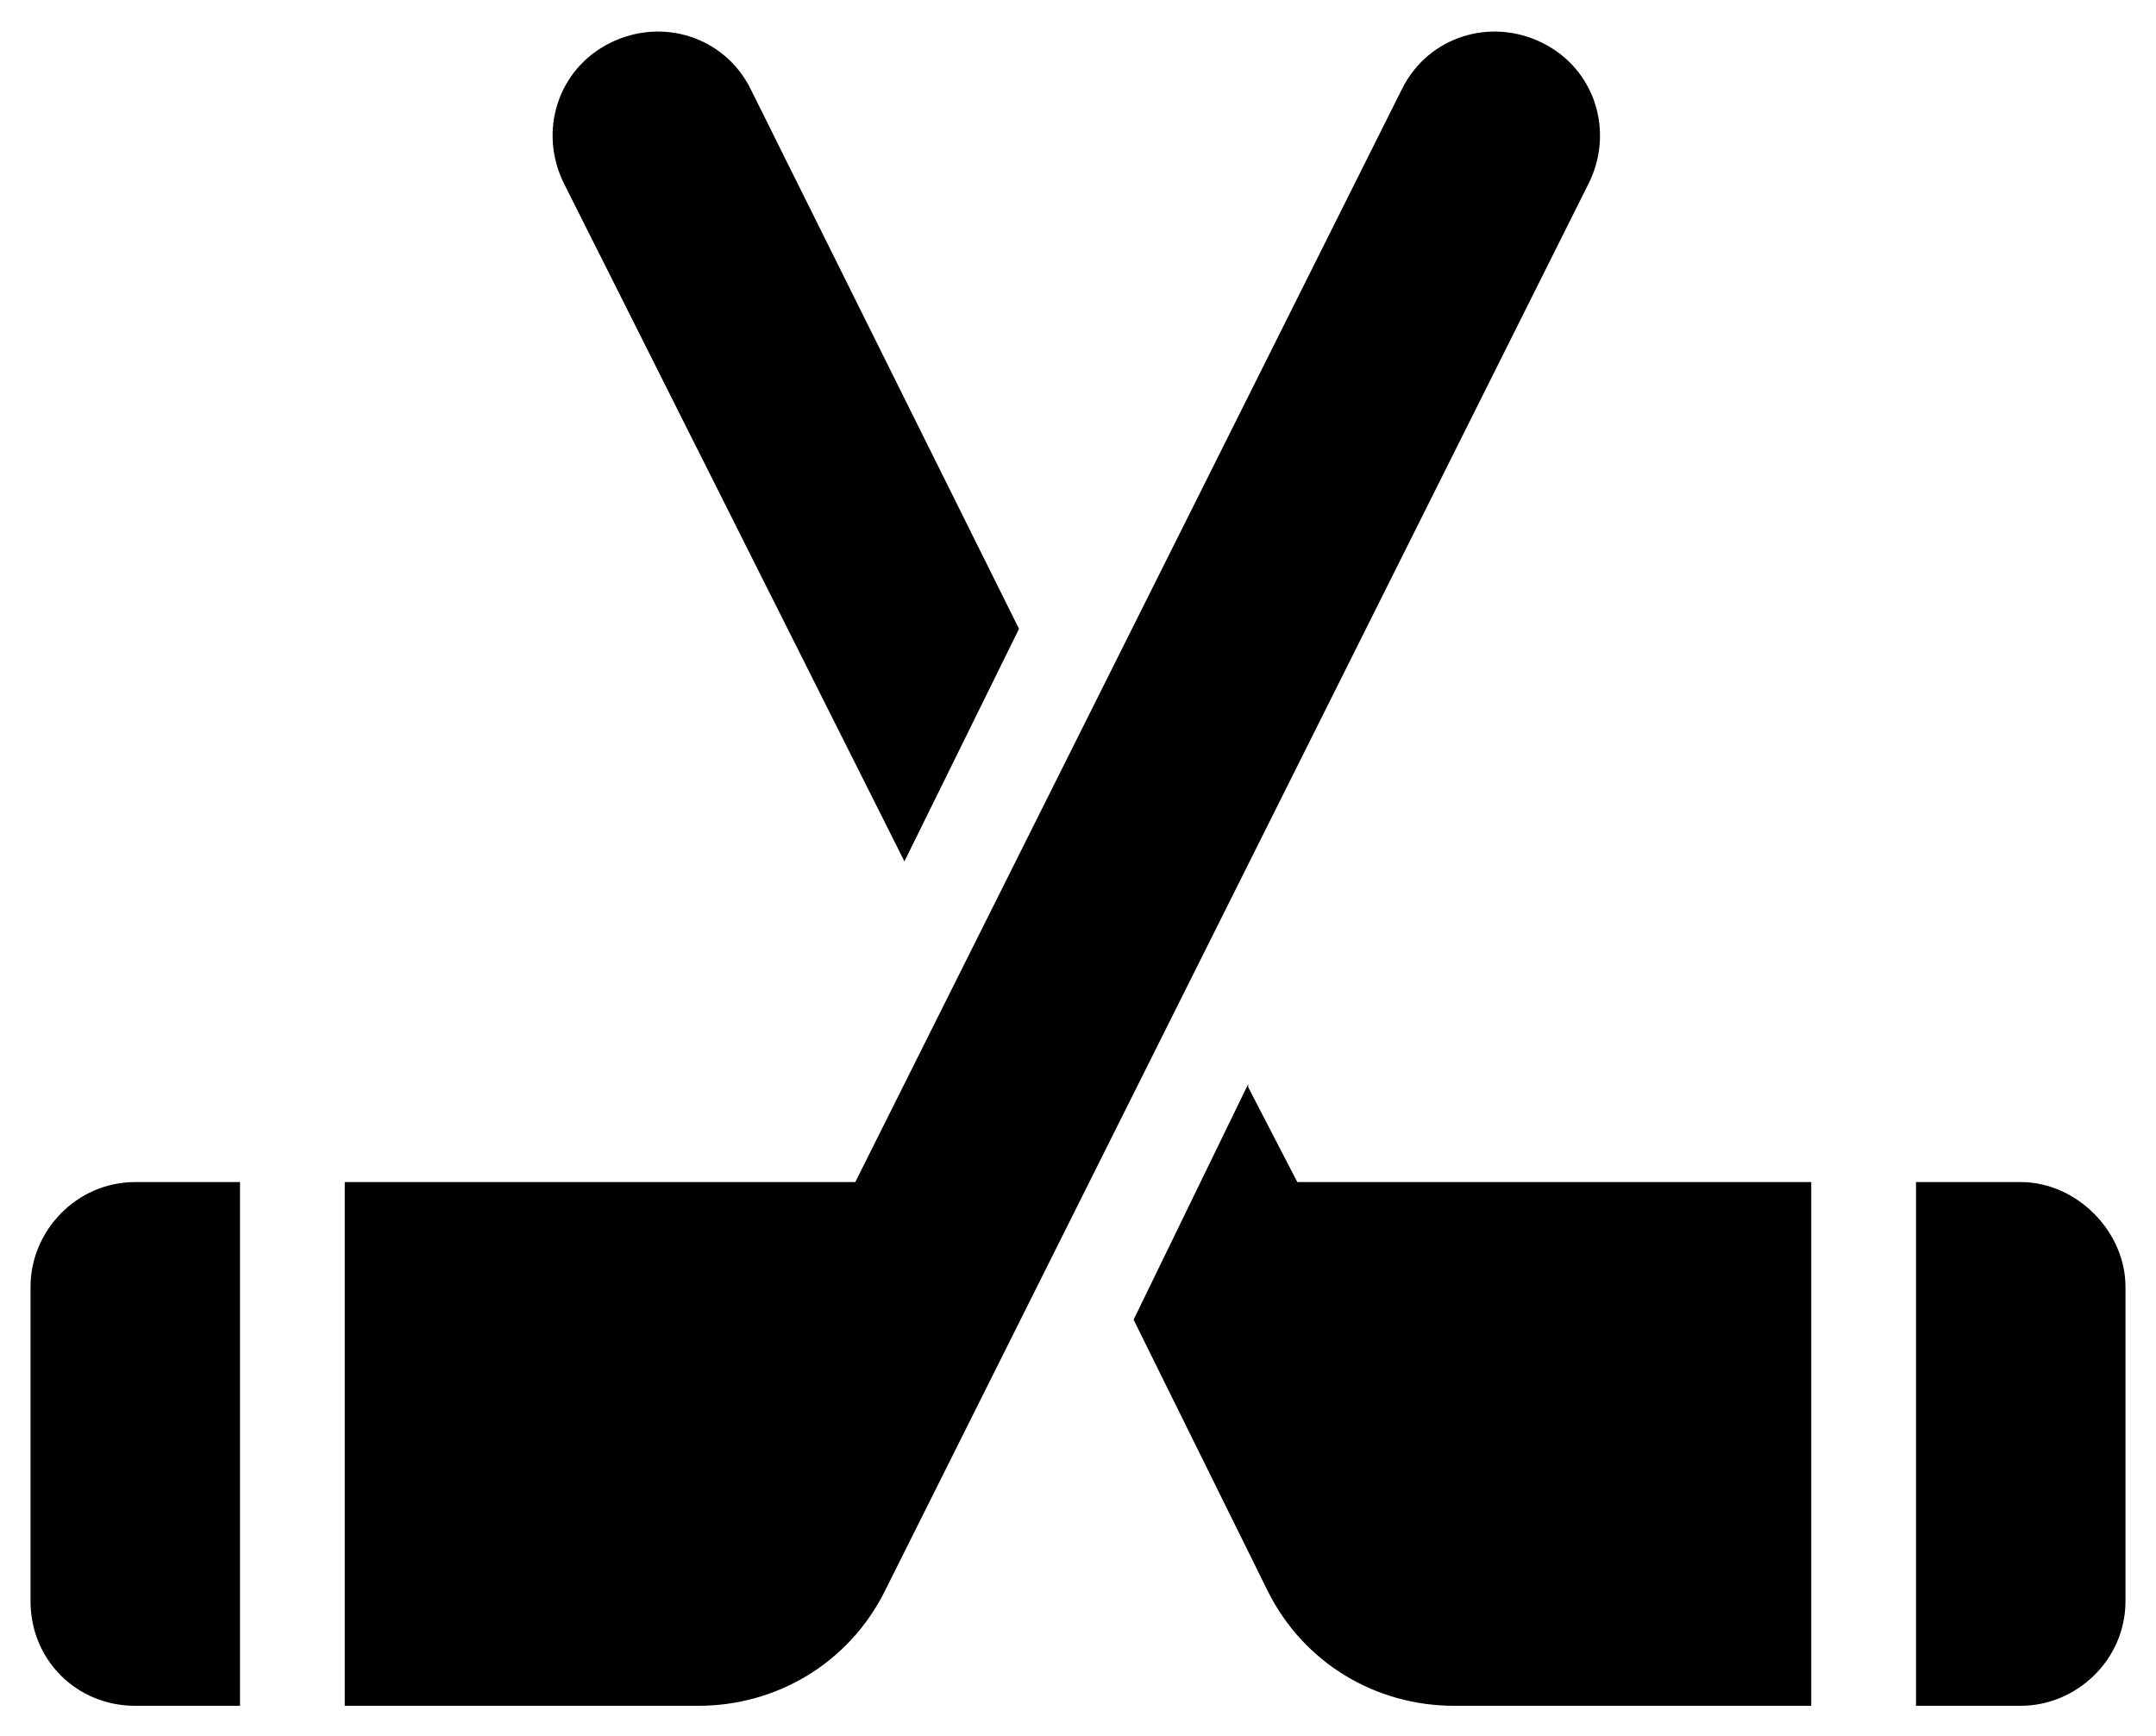
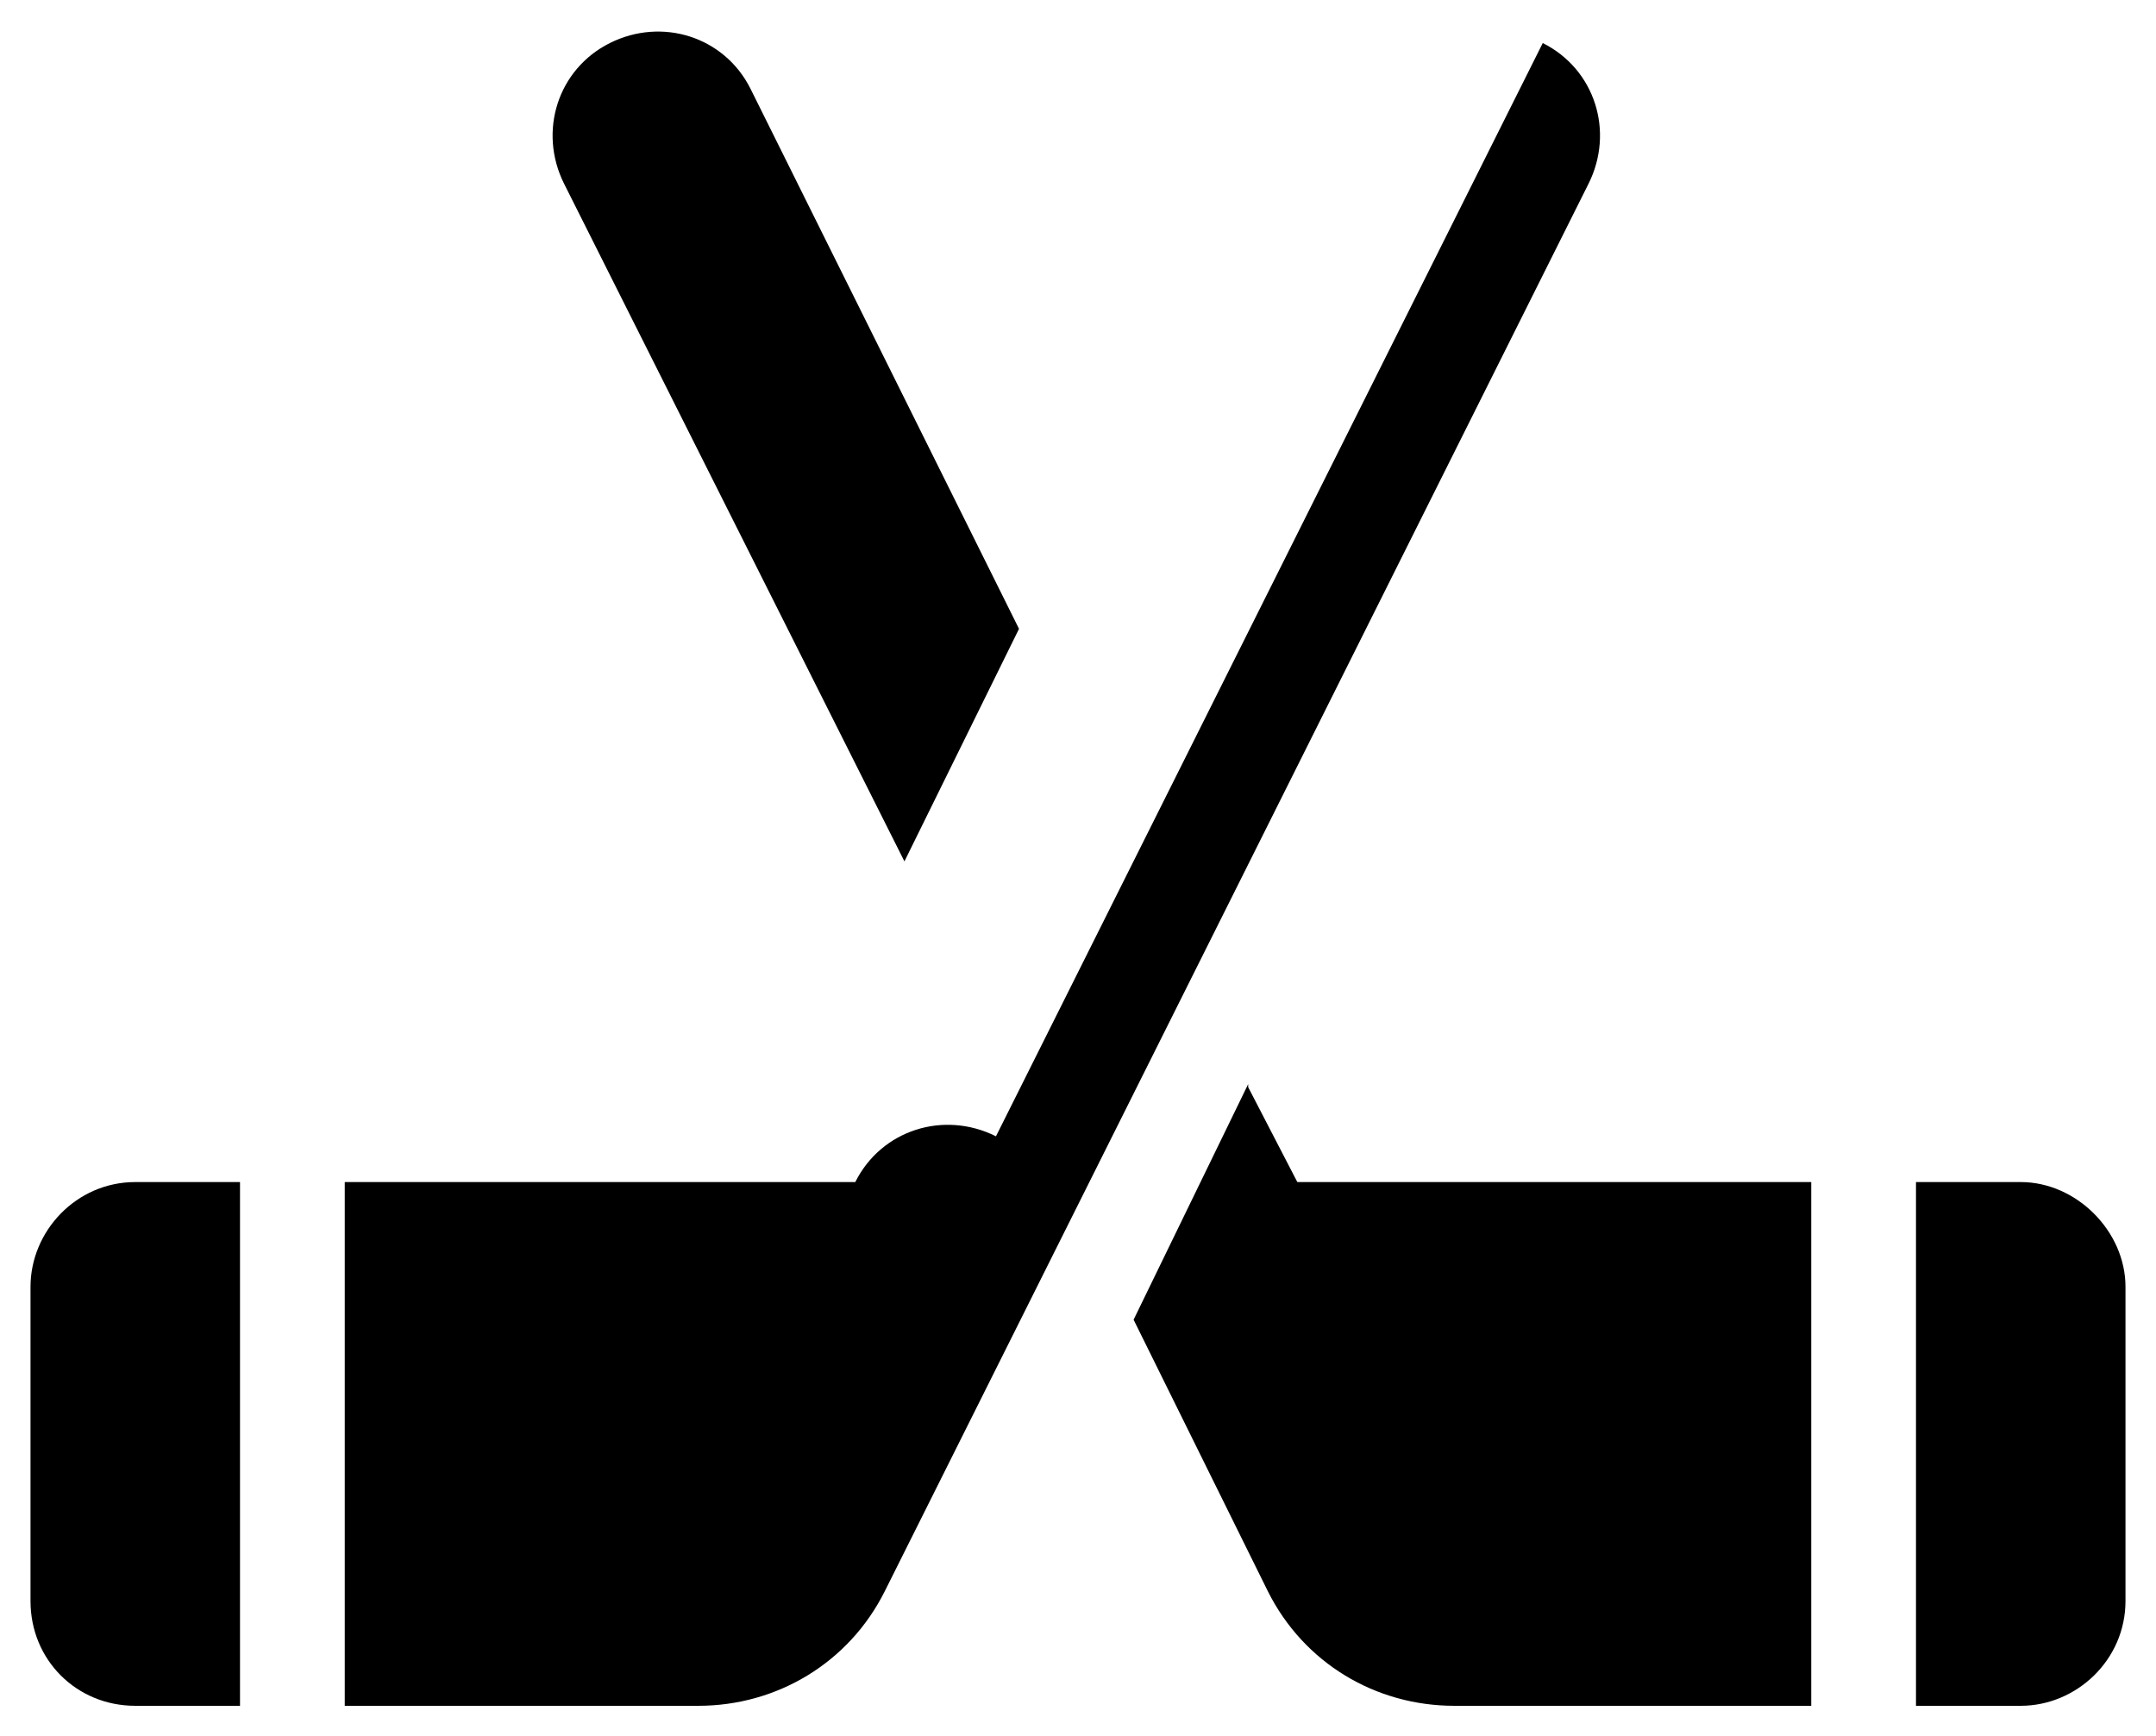
<svg xmlns="http://www.w3.org/2000/svg" viewBox="0 0 636 512">
-   <path d="M221.4 26.2l79.2 159.3-33.8 68.6L166.4 54.2c-7.7-15.4-1.9-33.8 13.5-41.5s33.8-1.9 41.5 13.5zM368.2 320.7l14.5 28H534.3V472.3v30.9H472.5 429c-23.2 0-44.4-12.6-55-33.8l-39.6-80.1 33.8-69.5v1zm197 28h30.9c16.4 0 30.9 14.5 30.9 30.9v92.7c0 17.4-14.5 30.9-30.9 30.9H565.2V348.7zM455.1 12.7c15.4 7.7 21.2 26.1 13.5 41.5L261 469.4c-10.6 21.2-31.9 33.8-55 33.8H163.5 132.6 101.7V472.3 348.7H252.3L413.6 26.2c7.7-15.4 26.1-21.2 41.5-13.5zM9 379.6c0-16.4 13.5-30.9 30.9-30.9H70.8V503.2H39.9C22.6 503.2 9 489.7 9 472.3V379.6z" />
+   <path d="M221.4 26.2l79.2 159.3-33.8 68.6L166.4 54.2c-7.7-15.4-1.9-33.8 13.5-41.5s33.8-1.9 41.5 13.5zM368.2 320.7l14.5 28H534.3V472.3v30.9H472.5 429c-23.2 0-44.4-12.6-55-33.8l-39.6-80.1 33.8-69.5v1zm197 28h30.9c16.4 0 30.9 14.5 30.9 30.9v92.7c0 17.4-14.5 30.9-30.9 30.9H565.2V348.7zM455.1 12.7c15.4 7.7 21.2 26.1 13.5 41.5L261 469.4c-10.6 21.2-31.9 33.8-55 33.8H163.5 132.6 101.7V472.3 348.7H252.3c7.7-15.4 26.1-21.2 41.5-13.5zM9 379.6c0-16.4 13.5-30.9 30.9-30.9H70.8V503.2H39.9C22.6 503.2 9 489.7 9 472.3V379.6z" />
</svg>